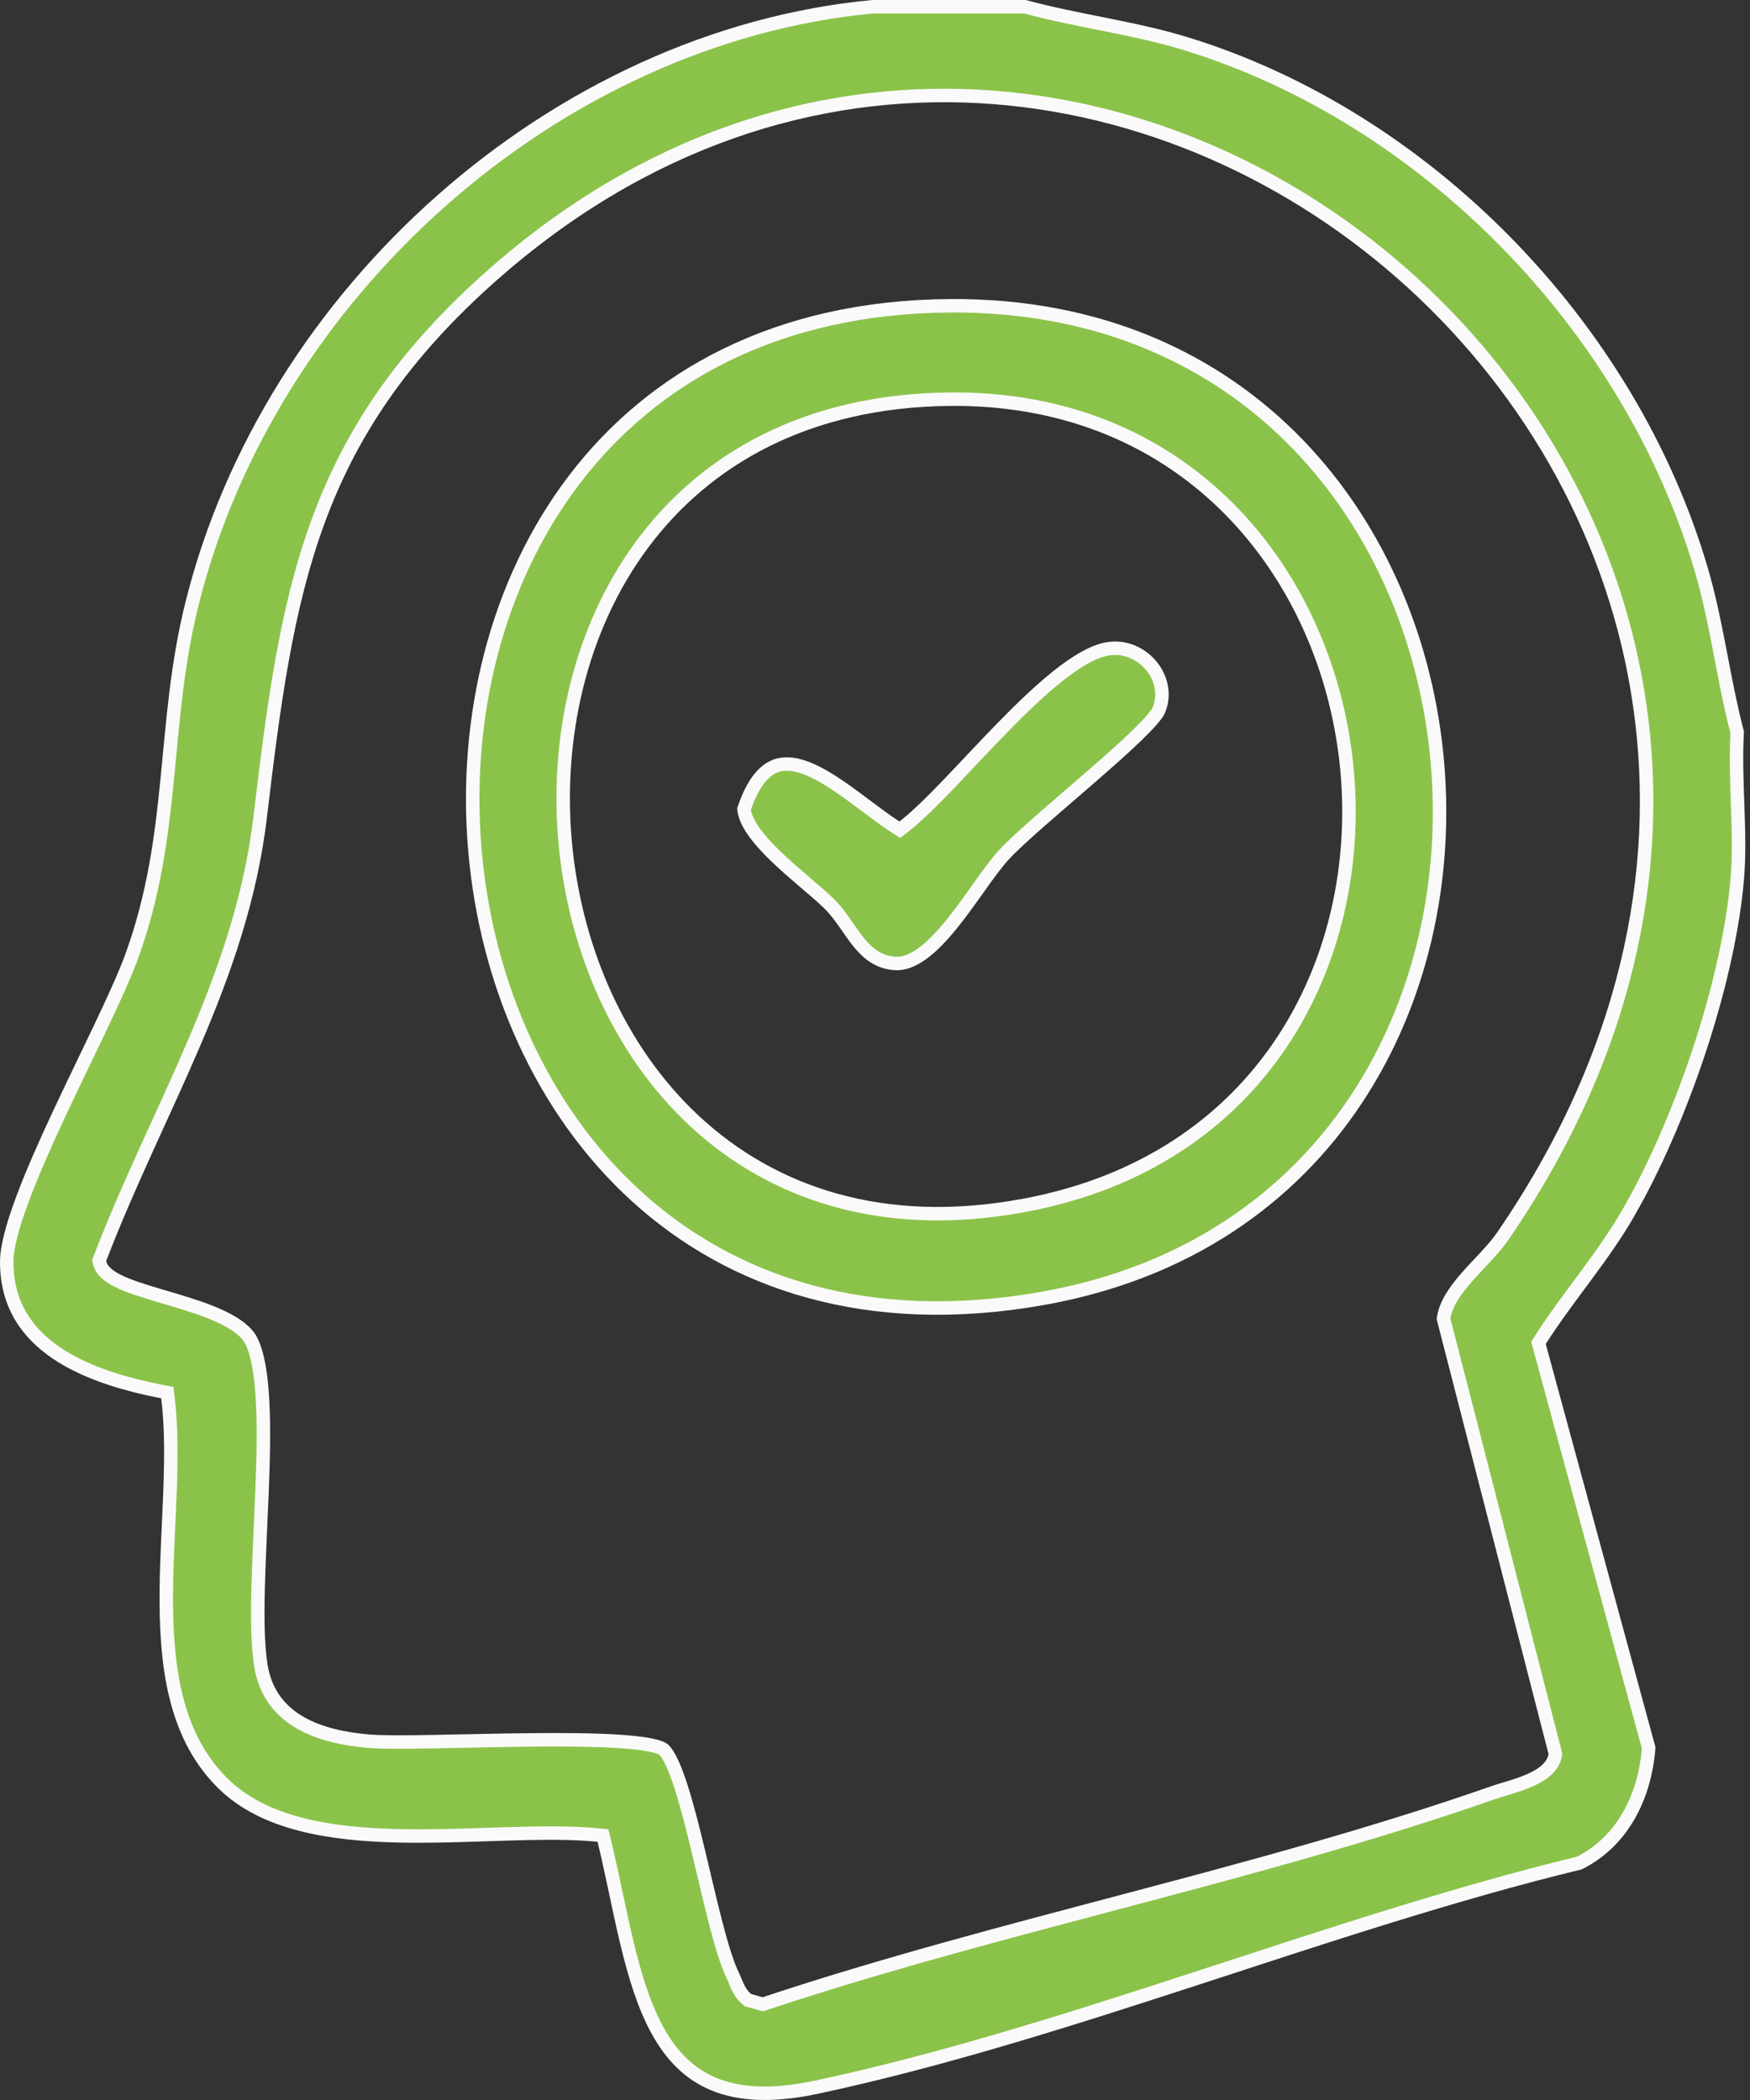
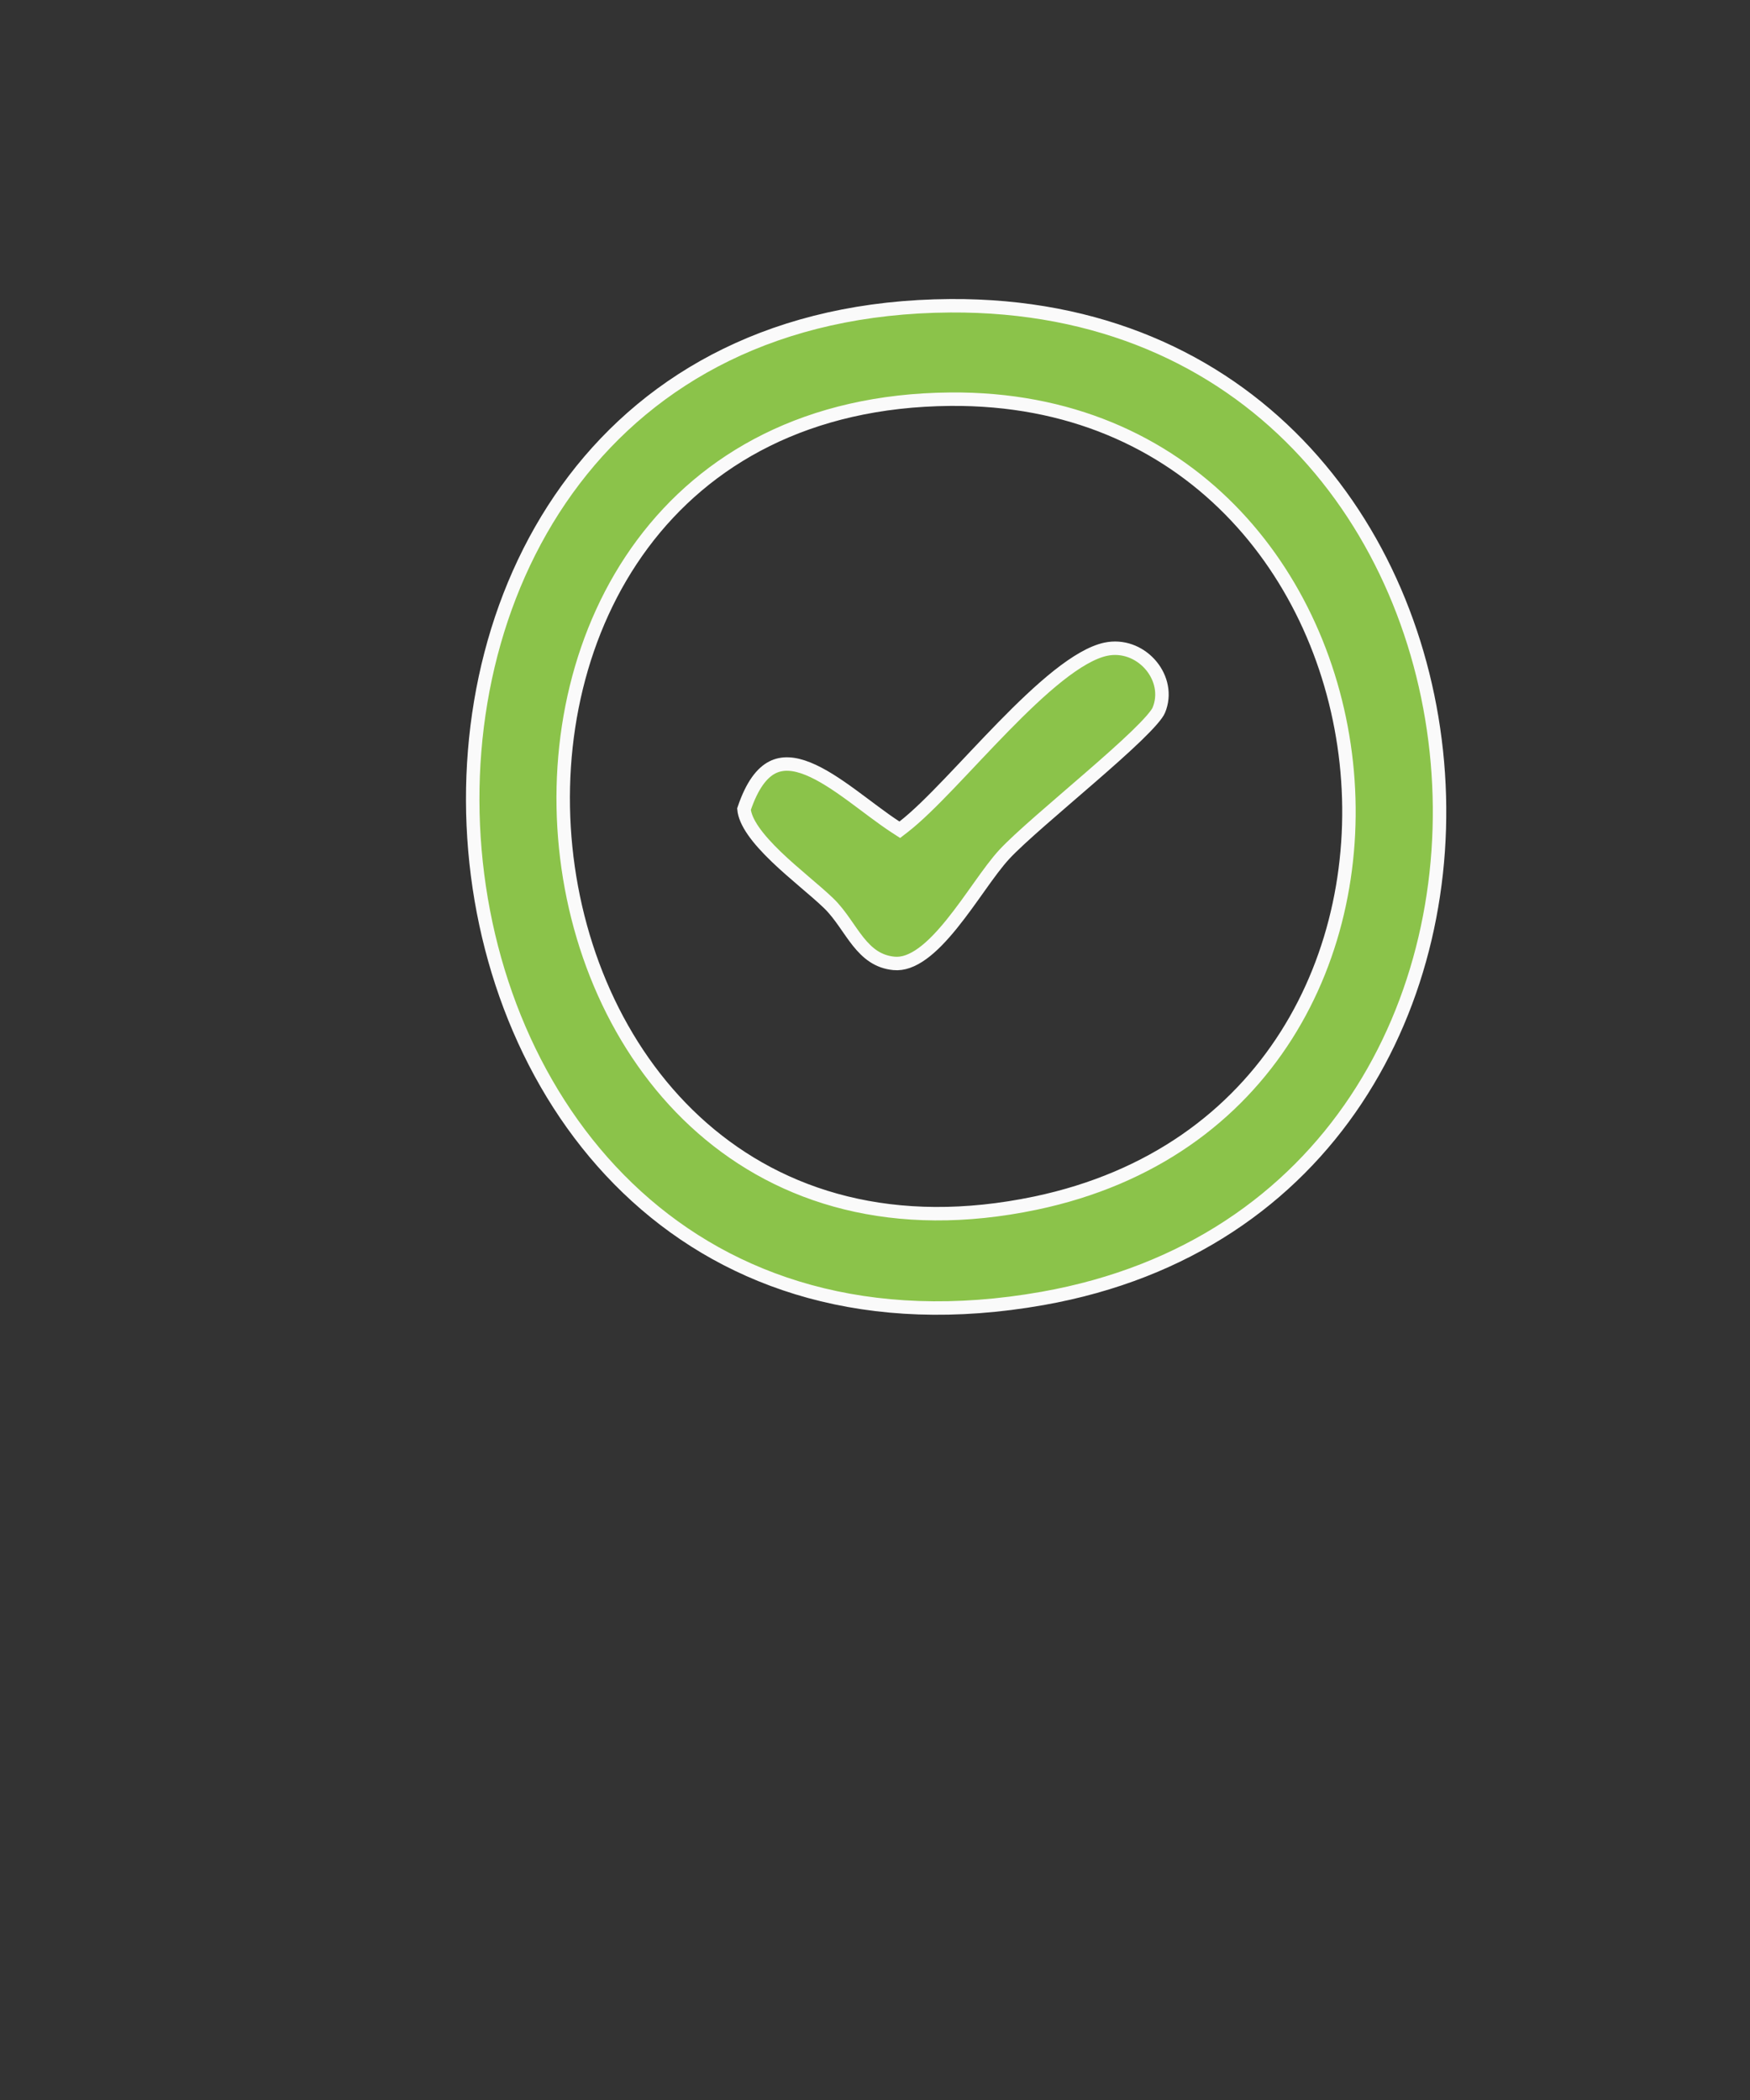
<svg xmlns="http://www.w3.org/2000/svg" width="65" height="78" viewBox="0 0 65 78" fill="none">
  <rect x="0" y="0" width="65" height="78" fill="#333333" stroke="none" />
-   <path d="M38.066 0.25C39.053 0.517 40.057 0.711 41.047 0.909C42.052 1.111 43.045 1.317 44.017 1.614C52.912 4.332 60.515 12.072 63.186 21.141C63.477 22.131 63.681 23.143 63.879 24.167C64.073 25.174 64.263 26.194 64.524 27.198C64.472 28.094 64.51 29.028 64.542 29.941C64.575 30.873 64.602 31.786 64.527 32.649C64.214 36.288 62.642 41.031 60.85 44.389L60.488 45.041C60.014 45.867 59.457 46.64 58.885 47.415C58.315 48.187 57.726 48.965 57.202 49.785L57.143 49.878L57.172 49.985L61.236 64.921C61.099 66.74 60.253 68.404 58.661 69.198C53.98 70.336 49.219 71.924 44.475 73.471C39.715 75.023 34.97 76.535 30.314 77.527C28.658 77.88 27.436 77.792 26.513 77.41C25.593 77.03 24.938 76.346 24.437 75.443C23.932 74.536 23.588 73.419 23.292 72.192C23.144 71.58 23.009 70.945 22.872 70.299C22.735 69.654 22.595 68.998 22.439 68.35L22.396 68.177L22.22 68.159C21.186 68.058 19.98 68.08 18.719 68.119C17.451 68.159 16.124 68.215 14.824 68.188C12.211 68.131 9.796 67.732 8.283 66.243C6.587 64.574 6.194 62.171 6.177 59.562C6.168 58.26 6.253 56.93 6.306 55.625C6.358 54.327 6.378 53.058 6.237 51.907L6.216 51.727L6.037 51.692L5.525 51.586C4.323 51.32 3.085 50.919 2.11 50.263C1.009 49.521 0.249 48.458 0.25 46.869C0.25 46.333 0.467 45.529 0.828 44.556C1.186 43.591 1.675 42.491 2.196 41.375C3.233 39.157 4.411 36.853 4.9 35.499C5.725 33.217 6 31.072 6.211 28.945C6.422 26.813 6.567 24.709 7.122 22.463C9.987 10.875 20.643 1.362 32.413 0.25H38.066ZM52.468 10.509C43.628 2.436 29.636 0.205 18.305 10.203C14.92 13.19 13.004 16.122 11.813 19.37C10.626 22.608 10.163 26.154 9.664 30.348C9.309 33.342 8.361 36.039 7.23 38.691C6.104 41.329 4.778 43.961 3.71 46.749L3.684 46.819L3.699 46.893C3.747 47.108 3.901 47.27 4.07 47.393C4.243 47.517 4.465 47.626 4.709 47.723C5.195 47.916 5.827 48.093 6.453 48.279C7.089 48.469 7.725 48.672 8.252 48.925C8.786 49.181 9.162 49.466 9.33 49.796C9.575 50.276 9.705 51.073 9.756 52.083C9.807 53.082 9.779 54.252 9.73 55.454C9.683 56.651 9.615 57.886 9.587 58.994C9.559 60.101 9.571 61.106 9.688 61.852C9.851 62.895 10.421 63.57 11.167 63.996C11.902 64.415 12.803 64.591 13.648 64.669C14.141 64.714 15.04 64.709 16.105 64.69C17.178 64.671 18.431 64.638 19.653 64.625C20.876 64.612 22.058 64.619 22.984 64.68C23.448 64.71 23.842 64.753 24.141 64.811C24.29 64.841 24.41 64.873 24.501 64.907C24.581 64.937 24.625 64.965 24.646 64.982L24.655 64.99C24.745 65.077 24.85 65.239 24.964 65.484C25.076 65.725 25.187 66.027 25.299 66.375C25.523 67.072 25.741 67.935 25.955 68.829C26.169 69.719 26.38 70.641 26.588 71.443C26.795 72.24 27.006 72.945 27.225 73.393C27.254 73.453 27.281 73.517 27.311 73.588C27.339 73.657 27.37 73.734 27.406 73.809C27.479 73.96 27.579 74.124 27.743 74.258L27.784 74.292L27.835 74.306L28.262 74.424L28.335 74.444L28.407 74.42C32.806 72.957 37.387 71.763 41.967 70.55C46.544 69.338 51.12 68.106 55.494 66.573C55.64 66.522 55.828 66.47 56.052 66.401C56.269 66.335 56.511 66.256 56.739 66.161C56.967 66.066 57.194 65.95 57.377 65.801C57.56 65.651 57.717 65.454 57.764 65.2L57.773 65.145L57.76 65.092L53.616 48.982C53.686 48.461 54.025 47.961 54.473 47.449C54.701 47.188 54.942 46.94 55.179 46.684C55.411 46.432 55.637 46.176 55.815 45.918C65.017 32.52 61.312 18.585 52.468 10.509Z" fill="#8BC34A" stroke="#FAFAFA" stroke-width="0.5" />
  <path d="M35.3 11.357C46.399 11.288 52.624 19.536 53.389 28.314C54.154 37.093 49.45 46.327 38.726 48.227C32.23 49.378 27.177 47.652 23.642 44.435C20.099 41.213 18.059 36.475 17.639 31.575C17.219 26.675 18.421 21.638 21.328 17.821C24.23 14.011 28.845 11.398 35.3 11.357ZM35.296 14.827C30.003 14.873 26.219 17.038 23.865 20.204C21.517 23.363 20.607 27.5 21.011 31.481C21.415 35.463 23.137 39.315 26.086 41.899C29.042 44.49 33.212 45.787 38.462 44.687C47.154 42.865 50.763 35.346 50.006 28.334C49.248 21.323 44.116 14.75 35.296 14.827Z" fill="#8BC34A" stroke="#FAFAFA" stroke-width="0.5" />
  <path d="M41.065 24.115C42.331 23.842 43.468 25.097 43.082 26.27L43.04 26.382C43.012 26.451 42.929 26.572 42.776 26.748C42.628 26.918 42.432 27.119 42.199 27.344C41.733 27.793 41.131 28.326 40.501 28.873C39.253 29.958 37.88 31.111 37.305 31.731C37.019 32.04 36.708 32.47 36.386 32.922C36.06 33.38 35.717 33.867 35.357 34.312C34.996 34.759 34.629 35.151 34.258 35.419C33.887 35.688 33.537 35.816 33.203 35.783C32.605 35.725 32.221 35.405 31.873 34.971C31.696 34.749 31.539 34.511 31.363 34.261C31.191 34.017 31.004 33.767 30.784 33.554C30.536 33.314 30.211 33.038 29.87 32.747C29.527 32.453 29.163 32.141 28.829 31.819C28.495 31.497 28.197 31.173 27.98 30.859C27.774 30.561 27.656 30.291 27.634 30.055C27.939 29.147 28.31 28.698 28.683 28.506C29.056 28.314 29.495 28.346 30.009 28.553C30.524 28.76 31.073 29.126 31.634 29.535C32.184 29.936 32.753 30.386 33.272 30.723L33.421 30.819L33.561 30.711C34.05 30.333 34.633 29.752 35.259 29.1C35.892 28.44 36.567 27.709 37.26 27C37.951 26.293 38.647 25.624 39.304 25.102C39.967 24.577 40.566 24.223 41.065 24.115Z" fill="#8BC34A" stroke="#FAFAFA" stroke-width="0.5" />
</svg>